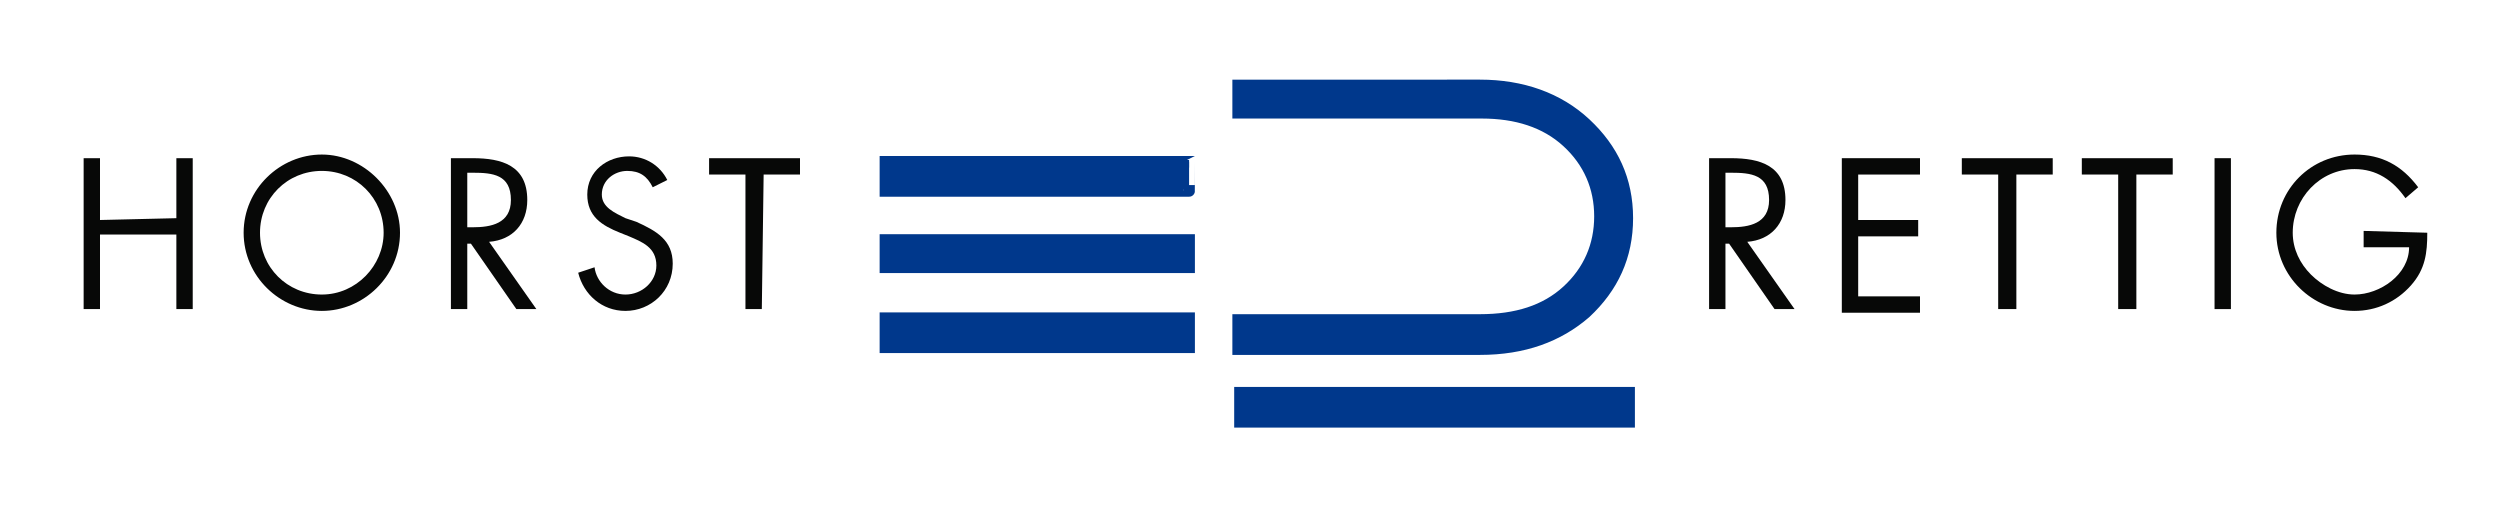
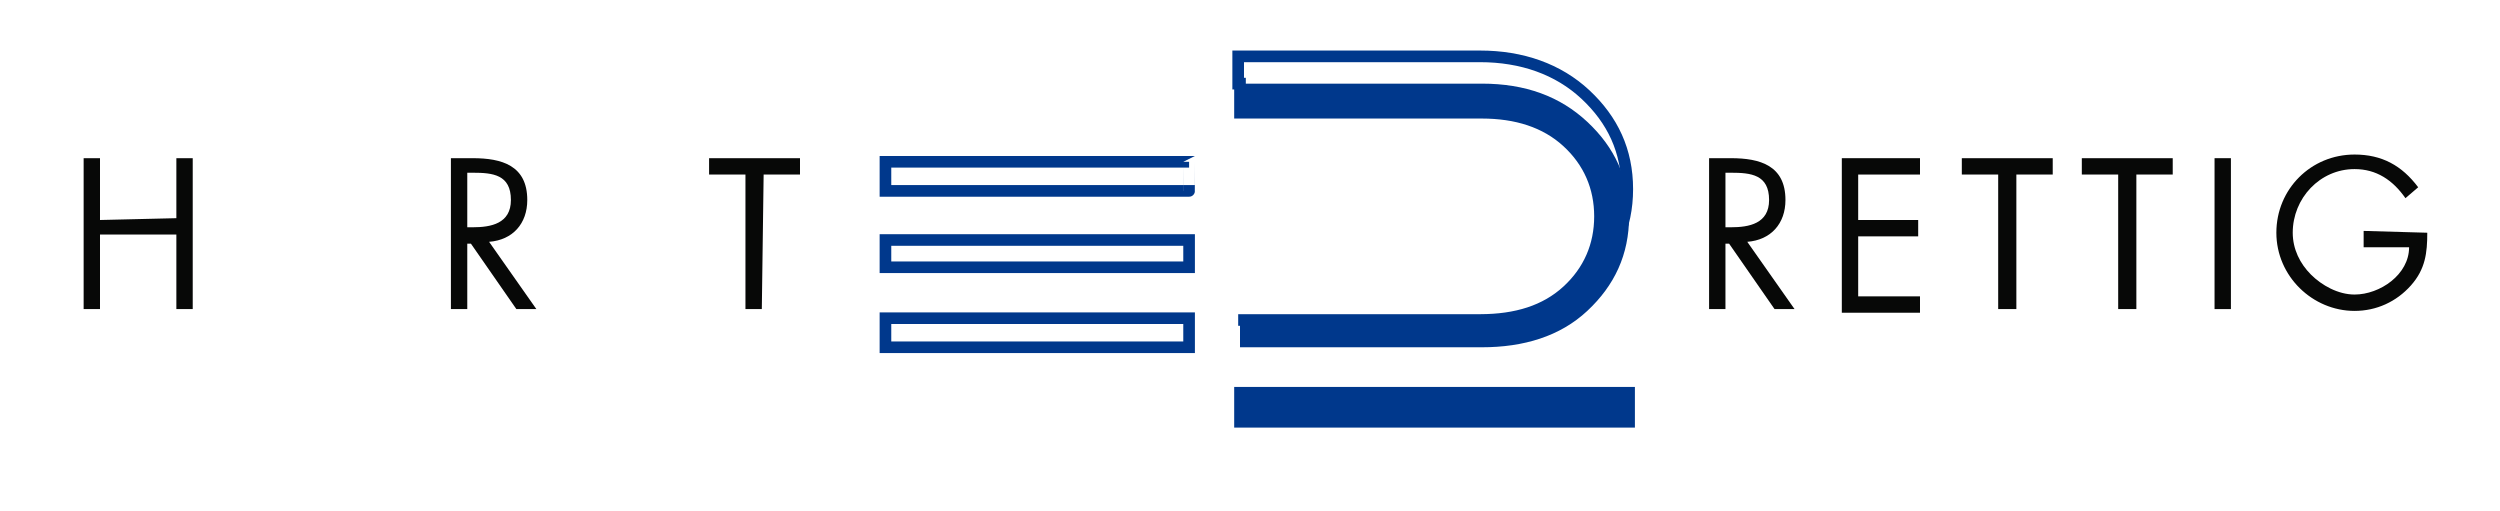
<svg xmlns="http://www.w3.org/2000/svg" xmlns:xlink="http://www.w3.org/1999/xlink" version="1.1" id="Ebene_1" x="0px" y="0px" viewBox="0 0 137.5 28.1" style="enable-background:new 0 0 137.5 28.1;" xml:space="preserve">
  <style type="text/css">
	.st0{fill:#070807;}
	.st1{fill:none;stroke:#00388C;stroke-width:0.64;stroke-miterlimit:4.488;}
	.st2{clip-path:url(#SVGID_2_);fill:none;stroke:#00388C;stroke-width:0.64;stroke-miterlimit:4.488;}
	.st3{fill:#00388C;}
</style>
  <g>
    <g>
      <path class="st0" d="M9.7,12V8.7h0.9V17H9.7v-4.1H5.5V17H4.6V8.7h0.9v3.4L9.7,12L9.7,12z" />
-       <path class="st0" d="M22,12.8c0,2.4-2,4.3-4.3,4.3s-4.3-1.9-4.3-4.3s2-4.3,4.3-4.3S22,10.5,22,12.8z M14.3,12.8    c0,1.9,1.5,3.4,3.4,3.4s3.4-1.6,3.4-3.4c0-1.9-1.5-3.4-3.4-3.4S14.3,10.9,14.3,12.8z" />
      <path class="st0" d="M25.7,17h-0.9V8.7H26c1.6,0,3,0.4,3,2.3c0,1.3-0.8,2.2-2.1,2.3l2.6,3.7h-1.1l-2.5-3.6h-0.2V17z M25.7,12.5H26    c1,0,2.1-0.2,2.1-1.5c0-1.4-1-1.5-2.1-1.5h-0.3V12.5z" />
-       <path class="st0" d="M35.9,10.3c-0.3-0.6-0.7-0.9-1.4-0.9c-0.7,0-1.4,0.5-1.4,1.3c0,0.7,0.7,1,1.3,1.3l0.6,0.2c1.1,0.5,2,1,2,2.3    c0,1.5-1.2,2.6-2.6,2.6c-1.3,0-2.3-0.9-2.6-2.1l0.9-0.3c0.1,0.8,0.8,1.5,1.7,1.5s1.7-0.7,1.7-1.6c0-1-0.8-1.3-1.5-1.6l-0.5-0.2    c-1-0.4-1.8-0.9-1.8-2.1c0-1.3,1.1-2.1,2.3-2.1c0.9,0,1.7,0.5,2.1,1.3L35.9,10.3z" />
      <path class="st0" d="M41.9,17H41V9.6h-2V8.7h5v0.9h-2L41.9,17L41.9,17z" />
    </g>
    <g>
      <path class="st0" d="M94.9,17H94V8.7h1.2c1.6,0,3,0.4,3,2.3c0,1.3-0.8,2.2-2.1,2.3l2.6,3.7h-1.1l-2.5-3.6h-0.2V17z M94.9,12.5h0.3    c1,0,2.1-0.2,2.1-1.5c0-1.4-1-1.5-2.1-1.5h-0.3V12.5z" />
      <path class="st0" d="M101.3,8.7h4.3v0.9h-3.4v2.5h3.3V13h-3.3v3.3h3.4v0.9h-4.3V8.7z" />
      <path class="st0" d="M110.8,17h-0.9V9.6h-2V8.7h5v0.9h-2V17H110.8z" />
      <path class="st0" d="M117.4,17h-0.9V9.6h-2V8.7h5v0.9h-2V17H117.4z" />
      <path class="st0" d="M122.7,17h-0.9V8.7h0.9V17z" />
      <path class="st0" d="M133.5,12.8c0,1.1-0.1,2-0.9,2.9c-0.8,0.9-1.9,1.4-3.1,1.4c-2.3,0-4.3-1.9-4.3-4.3s1.9-4.3,4.3-4.3    c1.5,0,2.6,0.6,3.5,1.8l-0.7,0.6c-0.7-1-1.6-1.6-2.8-1.6c-1.9,0-3.4,1.6-3.4,3.5c0,0.9,0.4,1.7,1,2.3c0.6,0.6,1.5,1.1,2.4,1.1    c1.4,0,3-1.1,3-2.6H130v-0.9L133.5,12.8L133.5,12.8z" />
    </g>
    <path class="st1" d="M65.4,17.5H48.7v1.6h16.7C65.4,19.1,65.4,17.5,65.4,17.5z M65.4,13.2H48.7v1.5h16.7   C65.4,14.7,65.4,13.2,65.4,13.2z M65.4,8.9H48.7v1.6h16.7C65.4,10.5,65.4,8.9,65.4,8.9z" />
    <g>
      <g>
        <defs>
          <rect id="SVGID_1_" x="-56.9" y="-60" width="252.3" height="167.2" />
        </defs>
        <clipPath id="SVGID_2_">
          <use xlink:href="#SVGID_1_" style="overflow:visible;" />
        </clipPath>
-         <path class="st2" d="M89.6,21.6H68.2v1.6h21.4V21.6z M68.2,6.2h13.3c1.9,0,3.5,0.5,4.7,1.6s1.8,2.5,1.8,4.1s-0.6,3-1.8,4.1     s-2.8,1.6-4.8,1.6H68.1v1.6h13.3c2.4,0,4.3-0.7,5.8-2c1.5-1.4,2.3-3.1,2.3-5.2s-0.8-3.8-2.3-5.2s-3.5-2.1-5.8-2.1H68.1v1.5H68.2z     " />
+         <path class="st2" d="M89.6,21.6H68.2v1.6h21.4V21.6z M68.2,6.2h13.3c1.9,0,3.5,0.5,4.7,1.6s1.8,2.5,1.8,4.1s-0.6,3-1.8,4.1     s-2.8,1.6-4.8,1.6H68.1h13.3c2.4,0,4.3-0.7,5.8-2c1.5-1.4,2.3-3.1,2.3-5.2s-0.8-3.8-2.3-5.2s-3.5-2.1-5.8-2.1H68.1v1.5H68.2z     " />
      </g>
    </g>
    <g>
-       <path class="st3" d="M65.4,10.4H48.7V8.8h16.7C65.4,8.8,65.4,10.4,65.4,10.4z M65.4,14.7H48.7v-1.6h16.7    C65.4,13.1,65.4,14.7,65.4,14.7z M65.4,19H48.7v-1.6h16.7C65.4,17.4,65.4,19,65.4,19z" />
      <path class="st3" d="M68.2,4.6h13.3c2.4,0,4.3,0.7,5.8,2.1s2.3,3.1,2.3,5.2s-0.8,3.8-2.3,5.2c-1.5,1.4-3.5,2-5.8,2H68.2v-1.6h13.3    c1.9,0,3.5-0.5,4.8-1.6c1.2-1.1,1.8-2.4,1.8-4.1s-0.6-3-1.8-4.1s-2.8-1.6-4.7-1.6H68.3L68.2,4.6L68.2,4.6z M89.6,23.2H68.2v-1.6    h21.4V23.2z" />
    </g>
  </g>
</svg>